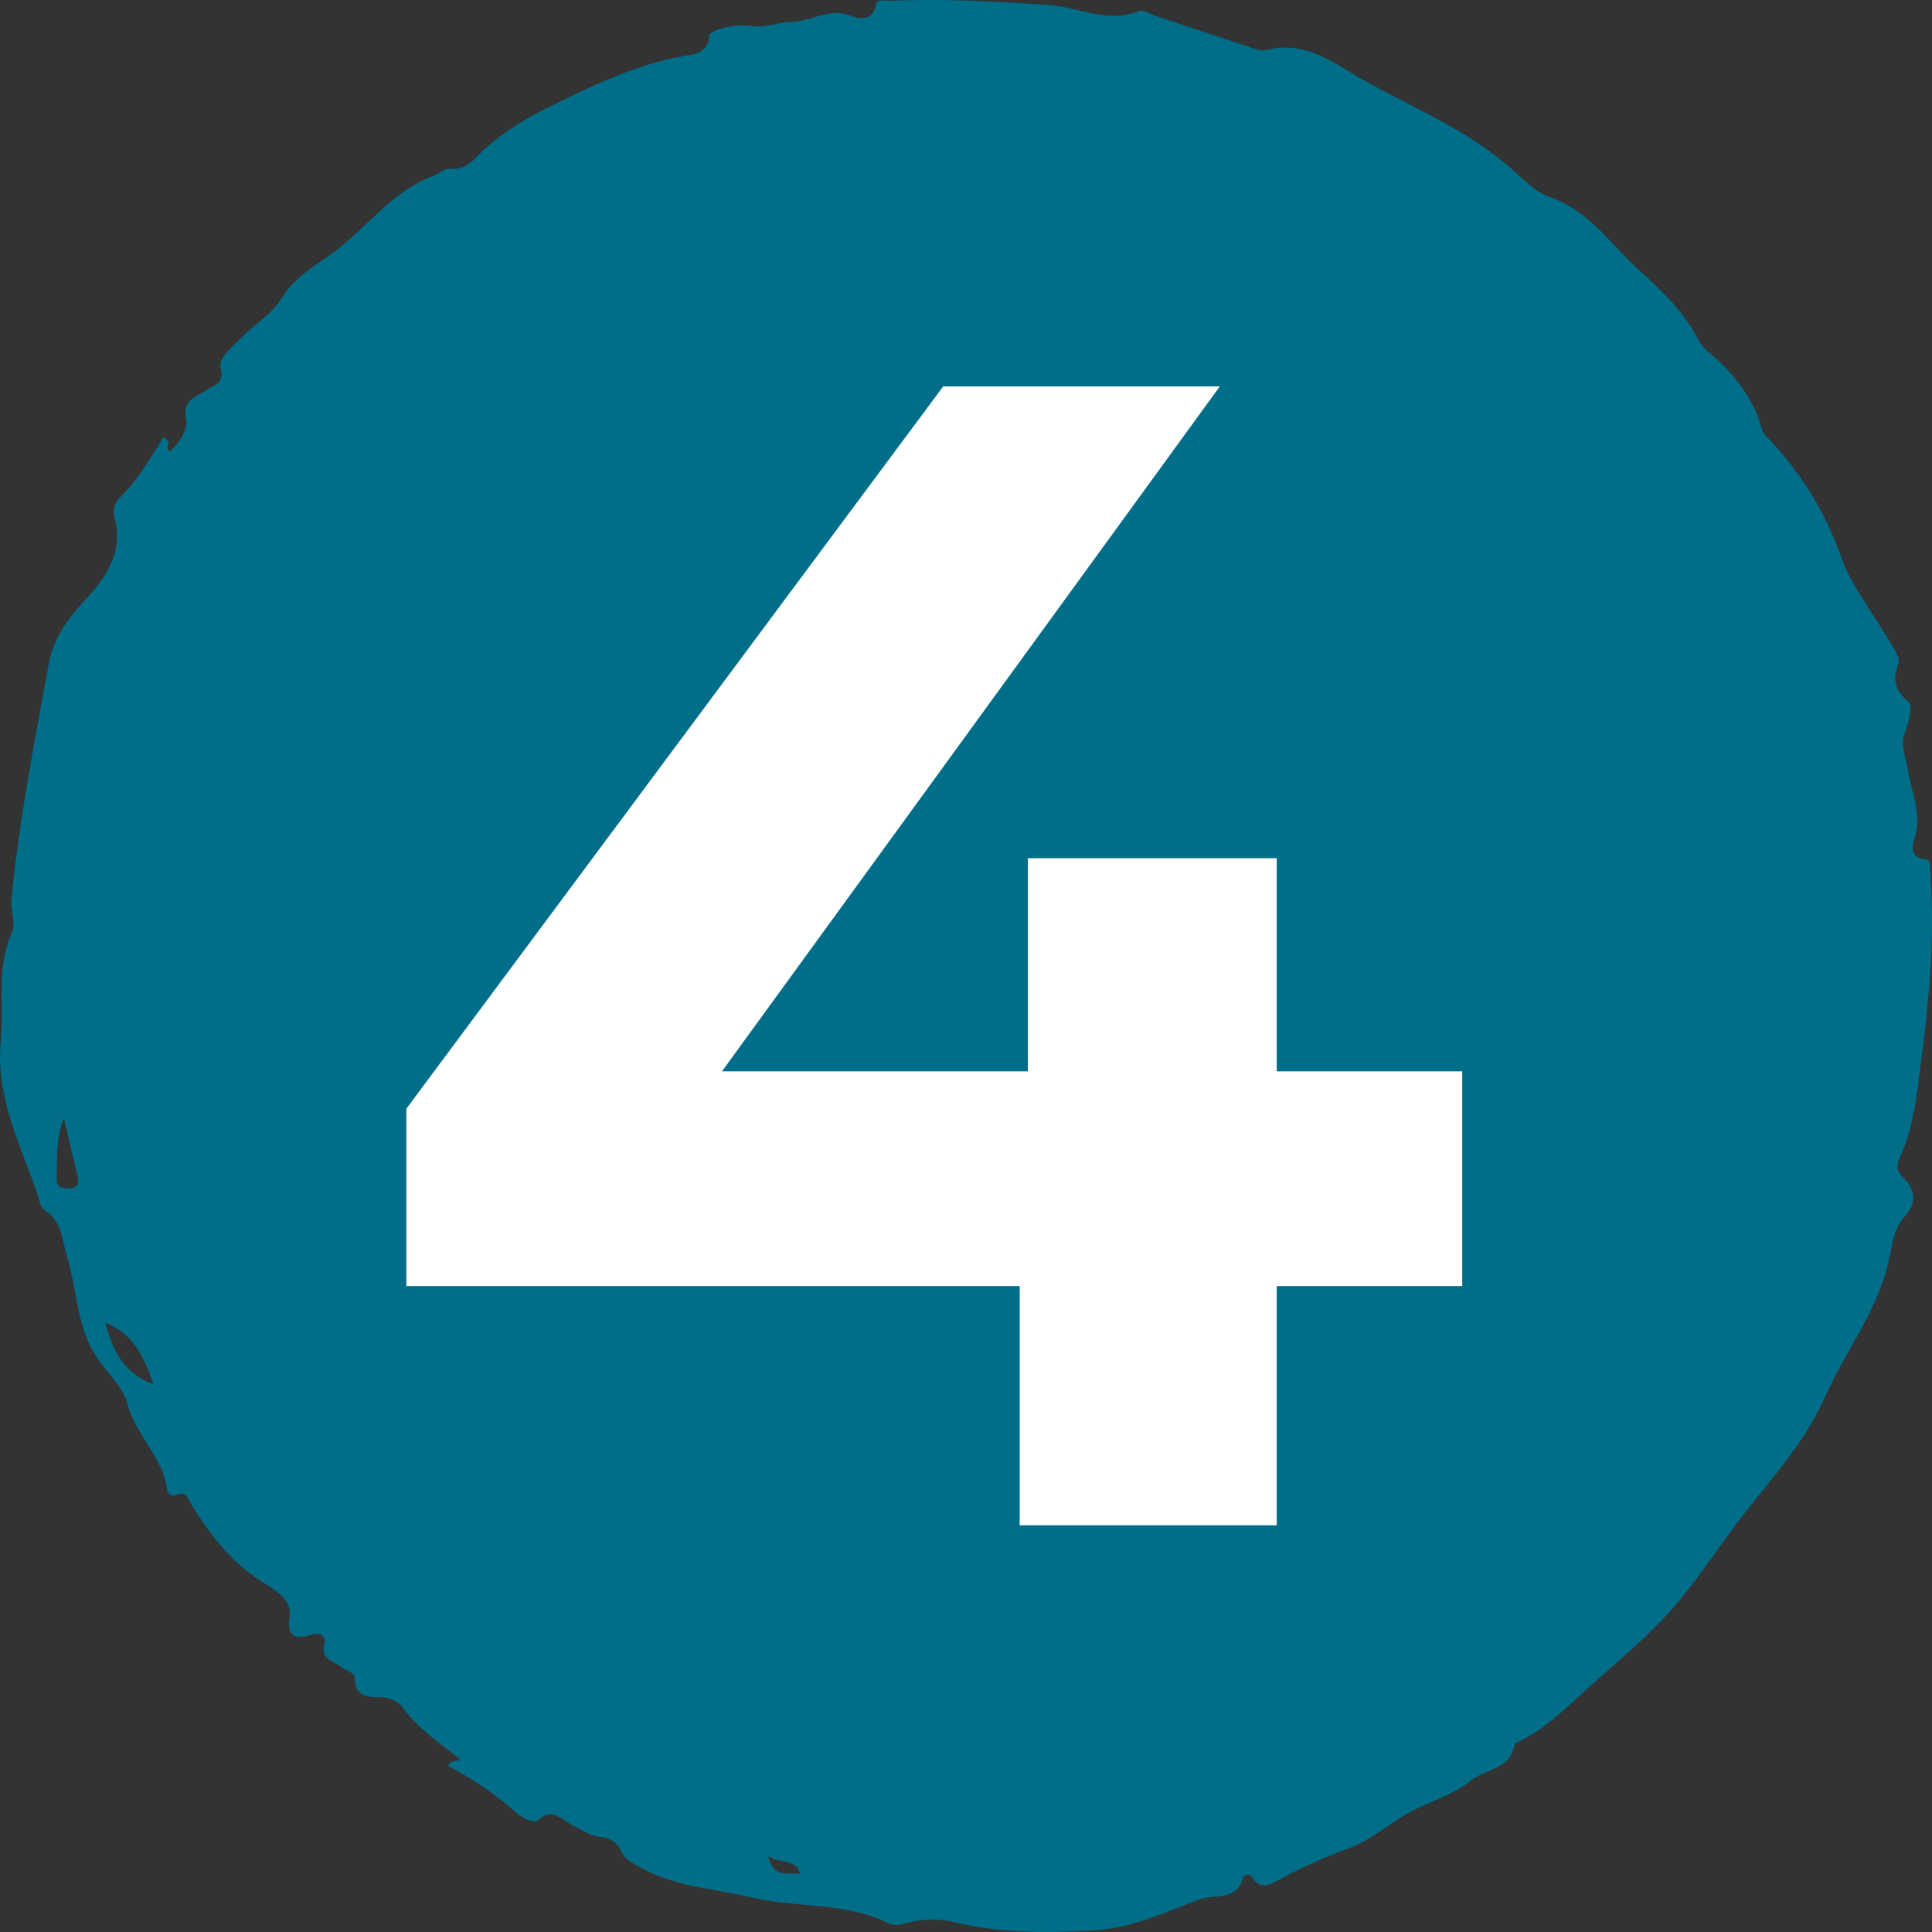
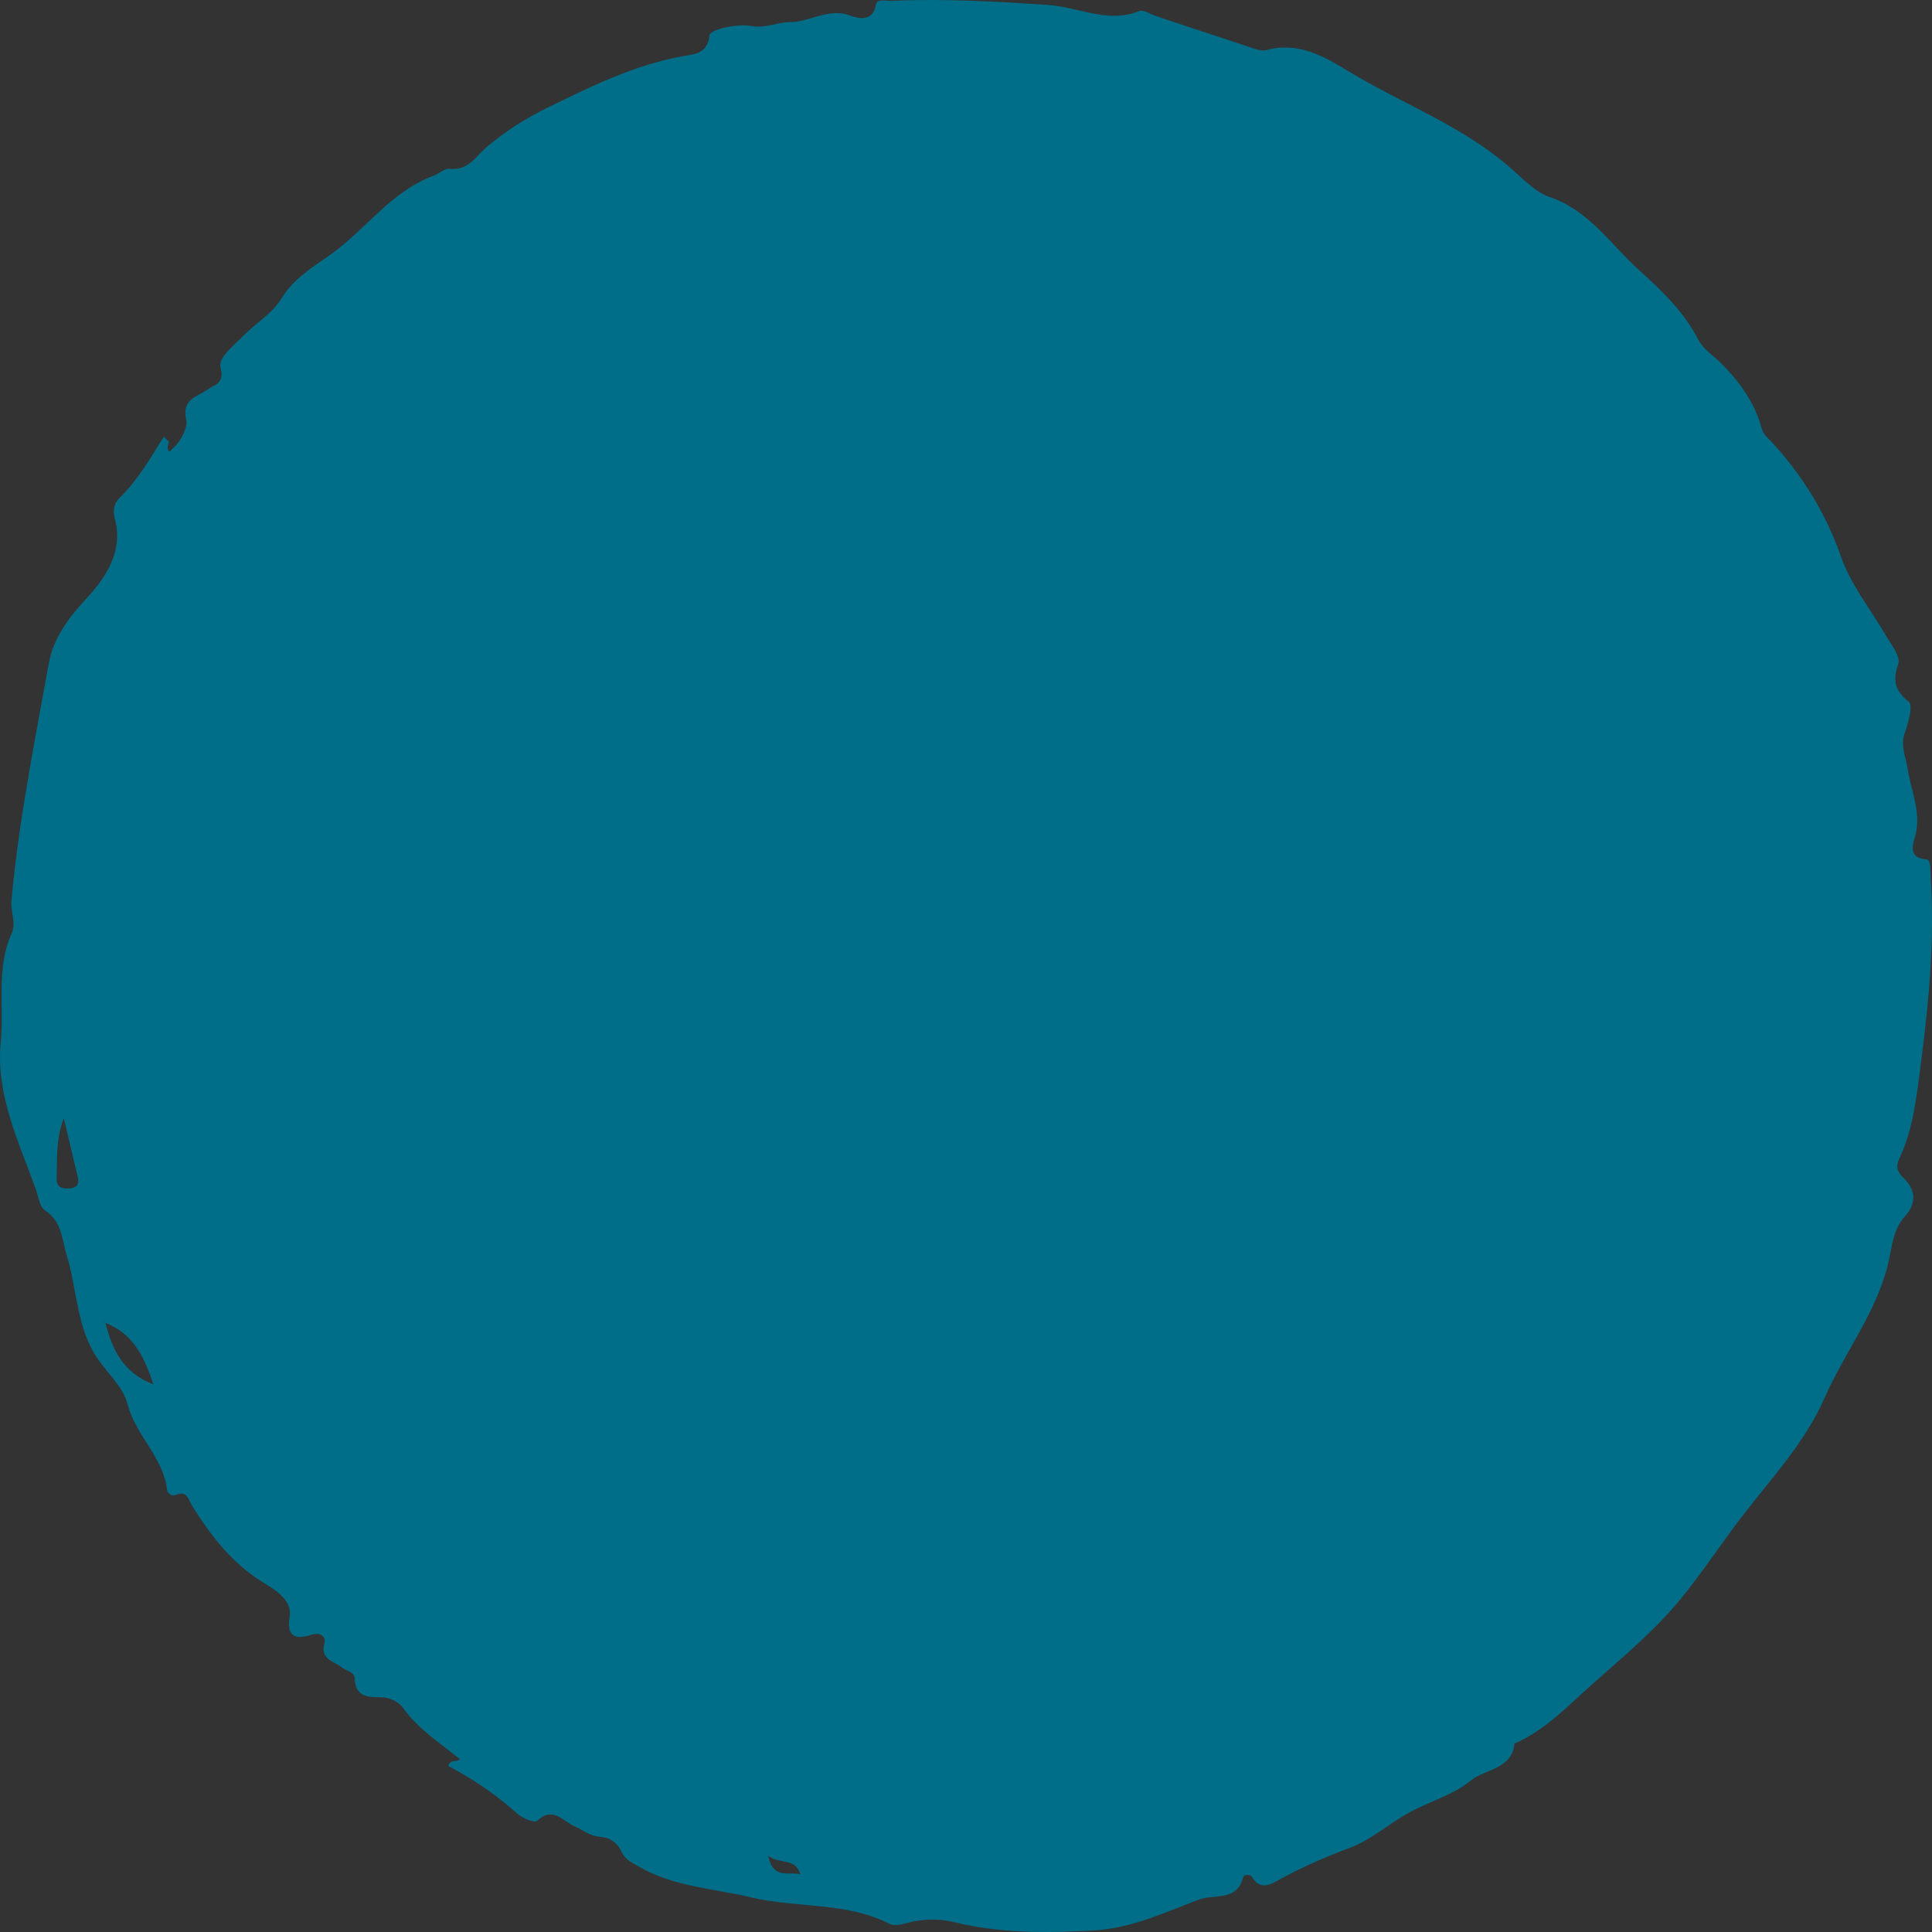
<svg xmlns="http://www.w3.org/2000/svg" width="76" height="76" viewBox="0 0 76 76" fill="none">
  <rect x="0" y="0" width="76" height="76" fill="#333333" stroke="none" />
  <path d="M6.645 17.375C6.627 17.46 6.583 17.548 6.596 17.628C6.641 17.882 6.742 17.685 6.799 17.637C7.146 17.339 7.389 16.79 7.327 16.517C7.139 15.703 7.74 15.62 8.156 15.326C8.447 15.122 8.842 15.092 8.675 14.46C8.573 14.073 9.176 13.615 9.531 13.25C10.032 12.735 10.706 12.341 11.067 11.748C11.551 10.951 12.3 10.512 12.988 10.025C14.384 9.035 15.382 7.528 17.06 6.911C17.274 6.831 17.488 6.618 17.683 6.639C18.416 6.722 18.692 6.174 19.146 5.785C19.855 5.18 20.667 4.664 21.506 4.252C23.23 3.407 24.956 2.553 26.884 2.204C27.216 2.144 27.843 2.151 27.912 1.385C27.931 1.172 28.955 0.915 29.568 1.026C30.104 1.122 30.589 0.87 31.076 0.87C31.878 0.87 32.592 0.288 33.452 0.616C33.682 0.702 34.34 0.913 34.456 0.187C34.497 -0.068 34.855 0.044 35.065 0.033C37.117 -0.06 39.161 0.058 41.212 0.192C42.407 0.272 43.573 0.936 44.817 0.436C44.981 0.371 45.247 0.555 45.465 0.628C46.665 1.027 47.862 1.43 49.065 1.821C49.308 1.9 49.595 2.031 49.815 1.971C51.067 1.627 52.083 2.216 53.057 2.809C55.111 4.059 57.396 4.894 59.276 6.484C59.791 6.919 60.39 7.557 60.908 7.73C62.525 8.271 63.358 9.626 64.498 10.647C65.377 11.435 66.241 12.267 66.803 13.357C67.003 13.746 67.435 14.012 67.756 14.341C68.463 15.061 69.036 15.867 69.302 16.859C69.366 17.096 69.551 17.234 69.707 17.403C70.919 18.727 71.823 20.189 72.432 21.93C72.807 23.001 73.604 24.002 74.208 25.035C74.41 25.379 74.77 25.836 74.675 26.109C74.443 26.778 74.537 27.158 75.088 27.612C75.259 27.754 75.07 28.432 74.932 28.822C74.749 29.339 74.97 29.768 75.041 30.241C75.171 31.105 75.583 31.93 75.348 32.861C75.288 33.098 74.986 33.76 75.785 33.807C75.96 33.817 75.932 34.265 75.948 34.519C76.105 36.944 75.886 39.348 75.573 41.748C75.402 43.055 75.281 44.37 74.711 45.585C74.566 45.896 74.633 46.1 74.879 46.337C75.362 46.804 75.4 47.336 74.936 47.846C74.431 48.397 74.421 49.146 74.255 49.79C73.763 51.7 72.546 53.233 71.774 54.989C70.99 56.775 69.66 58.171 68.494 59.695C67.701 60.732 66.984 61.828 66.15 62.853C65.11 64.132 63.878 65.148 62.663 66.227C61.684 67.098 60.801 68.052 59.577 68.589C59.468 69.614 58.417 69.578 57.839 70.055C57.149 70.62 56.21 70.871 55.41 71.313C54.631 71.744 53.94 72.373 53.121 72.68C52.15 73.045 51.214 73.446 50.31 73.949C49.982 74.132 49.574 74.367 49.262 73.854C49.165 73.695 48.93 73.745 48.901 73.852C48.652 74.81 47.766 74.5 47.168 74.723C45.824 75.228 44.511 75.852 43.038 75.938C41.189 76.045 39.356 76.056 37.537 75.613C36.957 75.472 36.331 75.477 35.741 75.629C35.48 75.696 35.186 75.779 34.984 75.676C33.279 74.808 31.363 75.066 29.568 74.642C28.067 74.286 26.502 74.225 25.122 73.422C24.852 73.264 24.592 73.163 24.443 72.826C24.31 72.521 24.001 72.281 23.628 72.26C23.229 72.238 22.94 71.993 22.602 71.842C22.142 71.638 21.743 71.037 21.125 71.633C21.035 71.719 20.554 71.528 20.358 71.351C19.527 70.603 18.608 69.986 17.635 69.467C17.715 69.186 17.948 69.345 18.095 69.205C17.319 68.57 16.462 68.036 15.866 67.196C15.681 66.935 15.317 66.763 14.959 66.764C14.429 66.766 13.978 66.731 13.954 66.026C13.945 65.772 13.627 65.733 13.453 65.594C13.132 65.342 12.575 65.281 12.767 64.623C12.814 64.464 12.684 64.172 12.256 64.307C11.808 64.447 11.236 64.528 11.394 63.61C11.511 62.924 10.786 62.52 10.331 62.238C9.117 61.484 8.307 60.421 7.572 59.258C7.413 59.008 7.365 58.608 6.902 58.809C6.721 58.888 6.583 58.695 6.574 58.622C6.431 57.328 5.342 56.475 5.024 55.257C4.841 54.555 4.264 54.059 3.86 53.477C3 52.238 3.045 50.75 2.628 49.391C2.433 48.755 2.444 48.055 1.772 47.616C1.554 47.474 1.509 47.058 1.402 46.761C0.726 44.894 -0.172 43.038 0.029 41.01C0.17 39.578 -0.165 38.091 0.464 36.703C0.643 36.308 0.41 35.876 0.45 35.437C0.735 32.294 1.36 29.208 1.917 26.11C2.095 25.122 2.668 24.329 3.397 23.546C4.138 22.751 4.874 21.7 4.513 20.386C4.439 20.117 4.473 19.809 4.693 19.596C5.417 18.89 5.917 18.027 6.441 17.178C6.503 17.246 6.574 17.312 6.645 17.375ZM4.131 52.034C4.116 52.017 4.102 51.996 4.083 51.982C4.074 51.977 4.057 51.984 4.043 51.985C4.076 51.996 4.109 52.008 4.142 52.018C4.406 53.071 4.833 53.999 6.032 54.457C5.674 53.349 5.216 52.447 4.131 52.034ZM2.511 43.988C2.186 44.83 2.257 45.597 2.228 46.353C2.214 46.721 2.45 46.766 2.732 46.748C3.019 46.731 3.129 46.586 3.059 46.296C2.881 45.563 2.71 44.827 2.511 43.988ZM30.221 73.007C30.42 73.958 31.028 73.609 31.481 73.728C31.294 73.076 30.71 73.351 30.221 73.007Z" fill="#006E89" />
-   <path d="M57.52 50.592H50.224V60H40.112V50.592H15.984V43.616L37.104 15.2H47.984L28.4 42.144H40.432V33.76H50.224V42.144H57.52V50.592Z" fill="white" />
</svg>